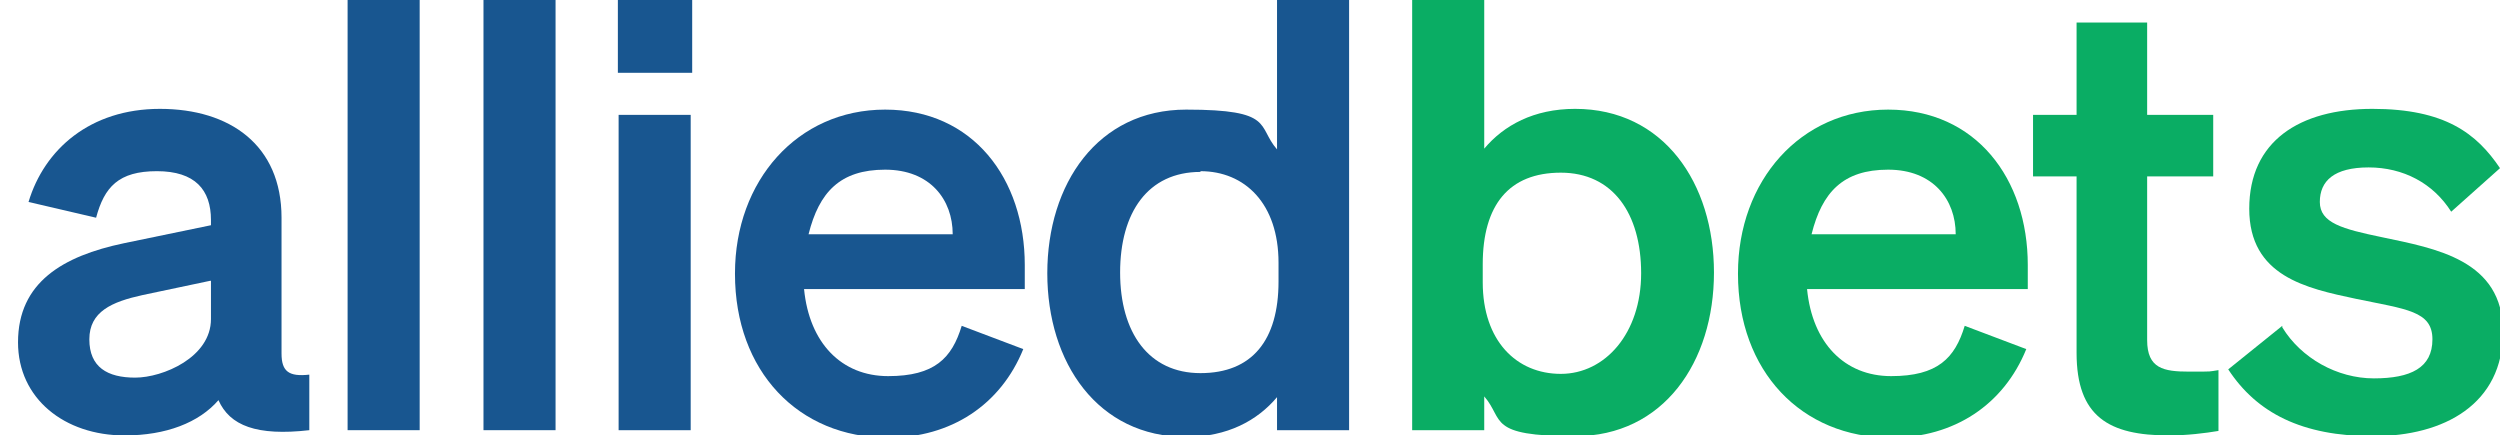
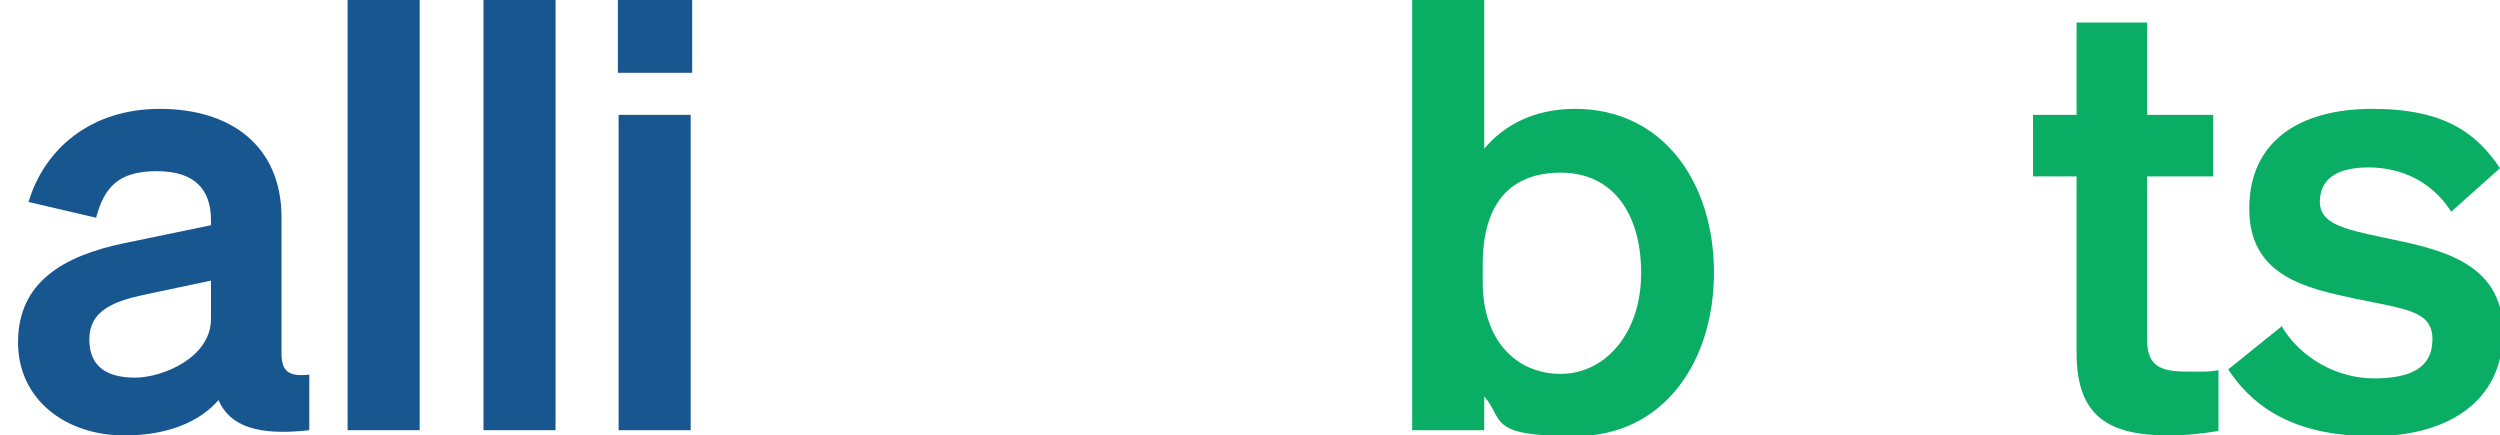
<svg xmlns="http://www.w3.org/2000/svg" version="1.1" viewBox="0 0 333 58">
  <defs>
    <style>
      .cls-1 {
        fill: #0aad64;
      }

      .cls-2 {
        fill: #185690;
      }
    </style>
  </defs>
  <g>
    <g id="Layer_1">
      <g>
        <path class="cls-2" d="M2.4,45.6c0-8,6-11.5,14.1-13.2l11.6-2.4v-.7c0-4-2.1-6.5-7.2-6.5s-7,2.1-8.1,6.2l-9-2.1c2.1-7,8.2-12.4,17.5-12.4s16.2,4.8,16.2,14.5v18.1c0,2.4,1,3.1,3.7,2.8v7.4c-7,.8-10.6-.6-12.1-4-2.6,3-7,4.7-12.5,4.7-8,0-14.2-4.9-14.2-12.4ZM28,37.4l-9,1.9c-4.1.9-7.1,2.2-7.1,5.9s2.4,5.1,6.1,5.1,10.1-2.7,10.1-7.8v-5.1Z" />
        <path class="cls-2" d="M55.9,57.3h-9.6V-.1h9.6v57.4Z" />
        <path class="cls-2" d="M74,57.3h-9.6V-.1h9.6v57.4Z" />
        <path class="cls-2" d="M82.3-.1h9.9v9.8h-9.9V-.1ZM92,57.3h-9.6V15.3h9.6v42Z" />
-         <path class="cls-2" d="M97.9,36.4c0-12.3,8.3-21.8,20-21.8s18.6,9.2,18.6,20.7v3.2h-29.4c.7,7.2,5,11.6,11.2,11.6s8.5-2.4,9.8-6.7l8.2,3.1c-3,7.4-9.6,11.8-18,11.8-12,0-20.4-8.9-20.4-21.8ZM107.6,31.2h19.3c0-4.6-3-8.6-9-8.6s-8.8,3-10.2,8.6Z" />
-         <path class="cls-2" d="M139.5,36.4c0-11.9,6.7-21.8,18.5-21.8s9.4,2.2,12.1,5.3V-.1h9.6v57.4h-9.6v-4.4c-2.6,3.1-6.6,5.3-12.1,5.3-11.8,0-18.5-9.9-18.5-21.8ZM159.9,22.9c-7,0-10.7,5.4-10.7,13.4s3.8,13.4,10.7,13.4,10.4-4.4,10.4-12.2v-2.5c0-7.9-4.5-12.2-10.4-12.2Z" />
        <path class="cls-1" d="M197.7,52.9v4.4h-9.6V-.1h9.6v19.9c2.6-3.1,6.6-5.3,12.1-5.3,11.8,0,18.5,9.9,18.5,21.8s-6.7,21.8-18.5,21.8-9.4-2.2-12.1-5.3ZM197.5,37.6c0,7.8,4.5,12.2,10.4,12.2s10.7-5.4,10.7-13.4-3.8-13.4-10.7-13.4-10.4,4.3-10.4,12.2v2.5Z" />
-         <path class="cls-1" d="M231.5,36.4c0-12.3,8.3-21.8,20-21.8s18.6,9.2,18.6,20.7v3.2h-29.4c.7,7.2,5,11.6,11.2,11.6s8.5-2.4,9.8-6.7l8.2,3.1c-3,7.4-9.6,11.8-18,11.8-12,0-20.4-8.9-20.4-21.8ZM241.2,31.2h19.3c0-4.6-3-8.6-9-8.6s-8.8,3-10.2,8.6Z" />
        <path class="cls-1" d="M276.6,23.5h-5.8v-8.2h5.8V3h9.4v12.3h8.8v8.2h-8.8v21.8c0,3.8,2.2,4.2,5.6,4.2s2.5,0,3.9-.2v8.1c-1.8.3-4.2.6-6.6.6-8,0-12.3-2.5-12.3-11v-23.3Z" />
        <path class="cls-1" d="M304,43.6c2.5,4.1,7.3,6.8,12.2,6.8s7.8-1.4,7.8-5.2-3.5-4-10.2-5.4c-6.6-1.4-14.2-3-14.2-12s6.7-13.3,16.4-13.3,13.9,3.3,17,7.9l-6.5,5.8c-2.4-3.8-6.4-5.9-11-5.9s-6.5,1.8-6.5,4.6,3,3.6,8.3,4.7c7.1,1.5,16.1,3,16.1,12.6s-7.8,13.9-17.3,13.9-15.5-3.1-19.3-8.9l7.2-5.8Z" />
      </g>
    </g>
  </g>
</svg>